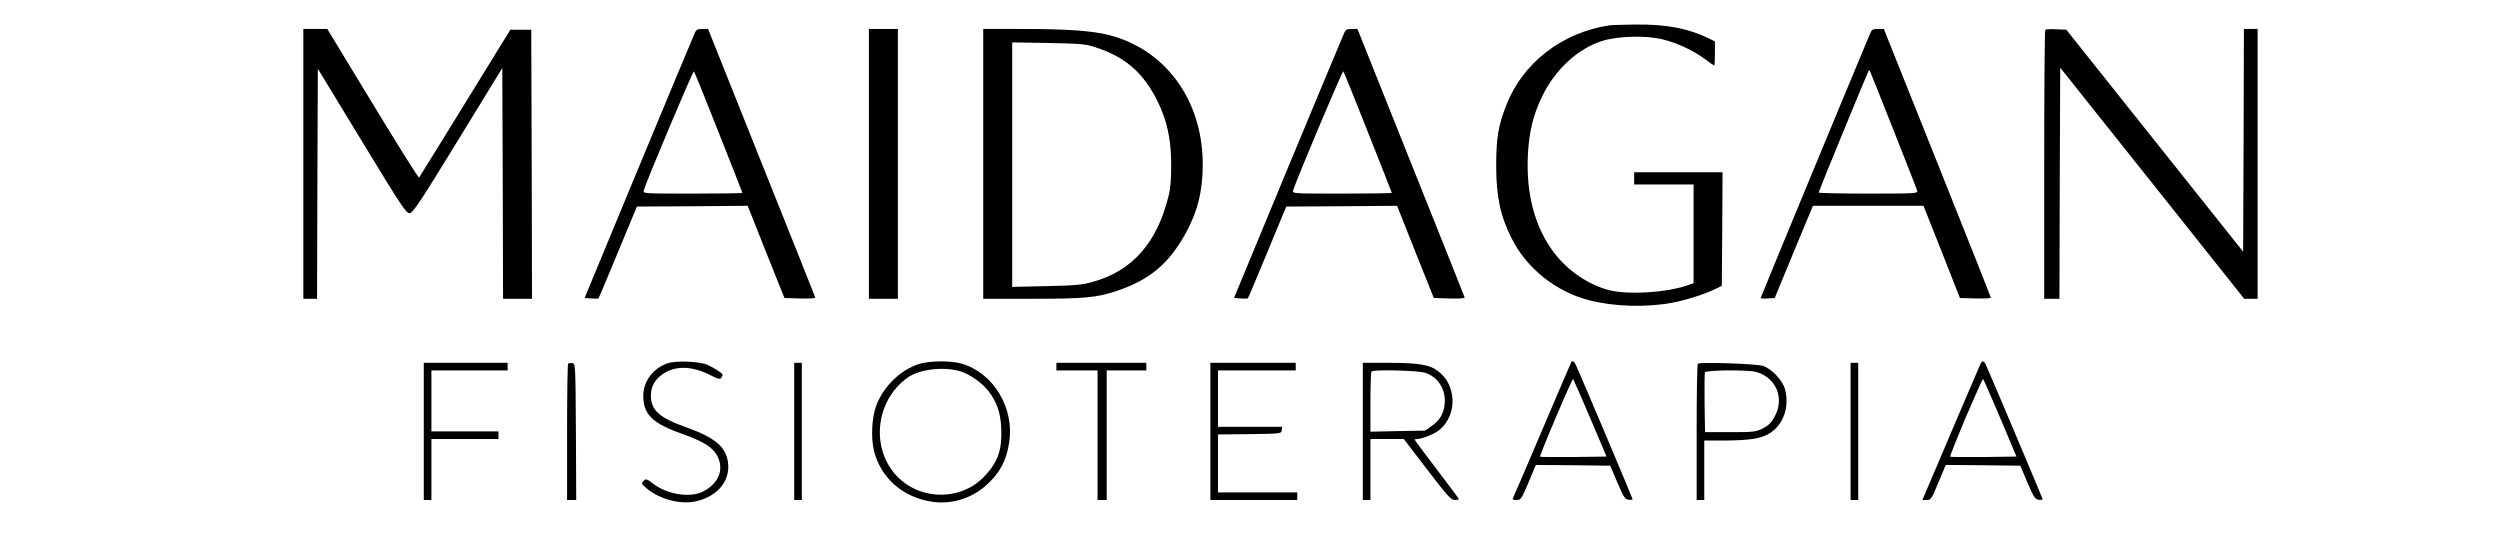
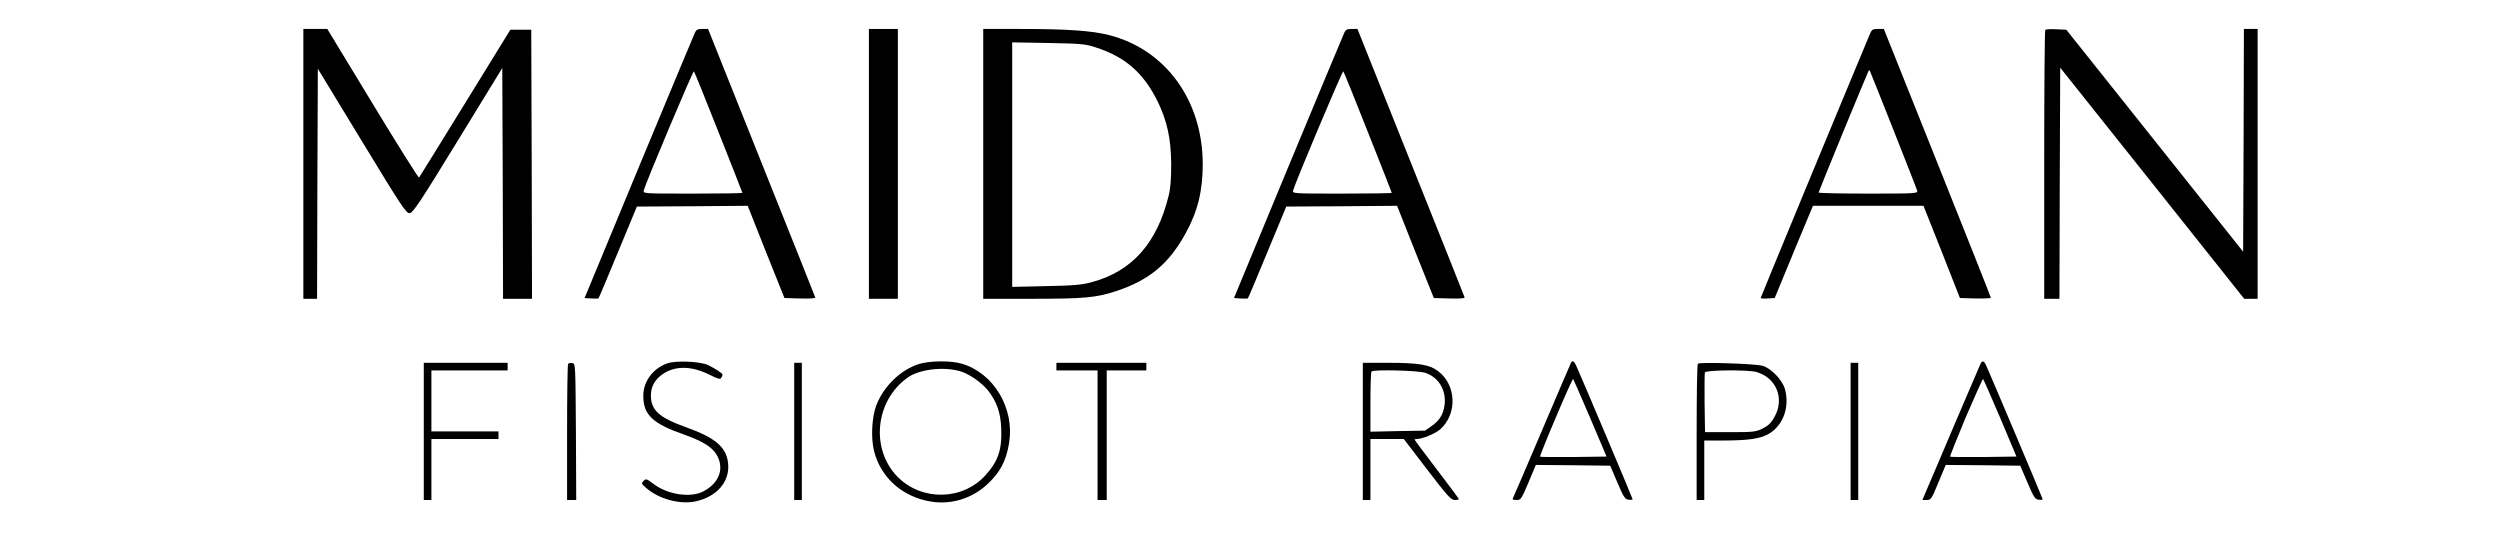
<svg xmlns="http://www.w3.org/2000/svg" version="1.0" width="1640pt" height="360pt" viewBox="0 0 1640 360" preserveAspectRatio="xMidYMid meet">
  <g transform="translate(0,360) scale(0.1,-0.1)" fill="#000000" stroke="none">
-     <path d="M10560 3434 c-313 -46 -572 -247 -680 -527 -51 -131 -65 -214 -65 -392 0 -206 27 -331 101 -478 99 -198 291 -351 510 -407 164 -42 379 -48 549 -15 84 16 213 57 275 88 l45 22 3 373 2 372 -290 0 -290 0 0 -40 0 -40 195 0 195 0 0 -324 0 -324 -48 -16 c-137 -46 -374 -60 -500 -31 -134 32 -277 127 -367 247 -126 165 -185 386 -172 643 8 155 36 266 97 390 85 171 231 306 389 356 102 33 291 38 401 10 97 -24 203 -75 278 -131 29 -22 55 -40 57 -40 3 0 5 36 5 79 l0 79 -42 21 c-135 65 -276 92 -477 90 -80 -1 -157 -3 -171 -5z" />
    <path d="M1990 2525 l0 -885 45 0 45 0 2 755 3 754 289 -475 c267 -439 291 -475 314 -472 22 3 68 72 316 477 l291 475 3 -757 2 -757 95 0 95 0 -2 883 -3 882 -69 0 -68 0 -297 -482 c-163 -265 -299 -484 -302 -488 -4 -3 -141 215 -304 484 l-298 491 -79 0 -78 0 0 -885z" />
    <path d="M4558 3384 c-7 -14 -172 -411 -368 -882 l-355 -857 43 -3 c24 -2 46 -1 48 1 3 2 60 139 128 303 l124 299 363 2 364 3 120 -303 121 -302 103 -3 c62 -2 102 1 99 7 -1 5 -160 403 -353 885 l-350 876 -38 0 c-31 0 -40 -5 -49 -26z m156 -652 c86 -216 156 -395 156 -397 0 -3 -147 -5 -326 -5 -325 0 -326 0 -321 21 14 53 323 786 329 781 4 -4 77 -184 162 -400z" />
    <path d="M5700 2525 l0 -885 95 0 95 0 0 885 0 885 -95 0 -95 0 0 -885z" />
    <path d="M6450 2525 l0 -885 314 0 c348 0 429 7 560 51 216 72 343 178 453 377 80 145 113 279 113 456 -1 418 -243 751 -615 846 -109 28 -273 40 -572 40 l-253 0 0 -885z m735 765 c197 -63 316 -167 410 -357 61 -126 87 -244 88 -408 0 -100 -4 -160 -17 -210 -75 -308 -239 -494 -501 -565 -67 -19 -115 -23 -302 -27 l-223 -5 0 802 0 802 238 -4 c212 -4 244 -7 307 -28z" />
    <path d="M8818 3384 c-7 -14 -172 -411 -368 -882 l-355 -857 43 -3 c24 -2 46 -1 48 1 3 2 60 139 128 303 l124 299 363 2 364 3 120 -303 121 -302 103 -3 c62 -2 102 1 99 7 -1 5 -160 403 -353 885 l-350 876 -38 0 c-31 0 -40 -5 -49 -26z m156 -652 c86 -216 156 -395 156 -397 0 -3 -147 -5 -326 -5 -325 0 -326 0 -321 21 14 53 323 786 329 781 4 -4 77 -184 162 -400z" />
    <path d="M12265 3373 c-151 -360 -715 -1723 -715 -1728 0 -3 21 -5 46 -3 l46 3 27 65 c15 36 71 172 125 303 l99 237 362 0 363 0 120 -302 119 -303 102 -3 c55 -1 101 1 101 5 0 4 -158 402 -351 885 l-351 878 -39 0 c-35 0 -40 -3 -54 -37z m155 -623 c84 -212 155 -393 157 -402 5 -17 -15 -18 -321 -18 -179 0 -326 3 -326 7 0 7 318 780 327 796 3 5 6 7 8 5 2 -2 71 -176 155 -388z" />
-     <path d="M13417 3404 c-4 -4 -7 -403 -7 -886 l0 -878 50 0 50 0 2 758 3 758 604 -758 603 -758 44 0 44 0 0 885 0 885 -45 0 -45 0 -2 -731 -3 -730 -580 728 -580 728 -66 3 c-35 2 -68 0 -72 -4z" />
+     <path d="M13417 3404 c-4 -4 -7 -403 -7 -886 l0 -878 50 0 50 0 2 758 3 758 604 -758 603 -758 44 0 44 0 0 885 0 885 -45 0 -45 0 -2 -731 -3 -730 -580 728 -580 728 -66 3 c-35 2 -68 0 -72 -4" />
    <path d="M4376 1216 c-95 -35 -156 -119 -156 -213 0 -124 61 -182 268 -254 150 -53 211 -100 232 -177 20 -77 -19 -149 -105 -195 -84 -45 -237 -22 -330 50 -44 33 -48 34 -63 18 -16 -15 -15 -19 18 -47 82 -71 217 -108 319 -88 144 30 232 132 217 254 -12 103 -83 164 -272 232 -180 64 -234 112 -234 210 0 59 26 105 79 141 82 55 187 53 303 -4 57 -29 72 -33 79 -22 5 8 9 17 9 21 0 9 -46 39 -95 63 -53 25 -213 31 -269 11z" />
    <path d="M6022 1210 c-117 -39 -226 -146 -273 -268 -30 -78 -37 -215 -15 -302 45 -176 189 -302 377 -331 128 -20 261 20 359 108 89 80 131 158 150 279 36 226 -101 456 -310 518 -74 22 -219 20 -288 -4z m279 -46 c60 -18 143 -77 184 -130 54 -71 79 -142 83 -242 6 -139 -19 -217 -102 -308 -149 -167 -416 -173 -576 -14 -181 182 -150 501 64 653 77 55 236 74 347 41z" />
    <path d="M10307 1223 c-3 -5 -89 -206 -192 -448 -103 -242 -189 -443 -192 -447 -2 -5 9 -8 26 -8 28 0 31 5 78 115 l48 115 244 -2 244 -3 47 -110 c41 -97 50 -110 73 -113 15 -2 27 0 27 3 0 6 -339 809 -371 878 -12 27 -24 34 -32 20z m125 -366 l107 -252 -216 -3 c-119 -1 -218 0 -220 2 -3 2 44 119 104 259 59 141 110 253 113 251 2 -3 53 -119 112 -257z" />
    <path d="M12992 1213 c-5 -10 -77 -178 -160 -373 -83 -195 -166 -392 -186 -437 l-35 -83 28 0 c28 0 32 6 77 115 l48 115 245 -2 244 -3 47 -110 c41 -97 50 -110 73 -113 15 -2 27 -1 27 3 0 5 -340 810 -371 878 -14 31 -25 34 -37 10z m130 -356 l106 -252 -215 -3 c-119 -1 -218 0 -220 2 -3 2 44 119 103 260 60 140 111 253 113 250 3 -3 54 -119 113 -257z" />
    <path d="M2780 770 l0 -450 25 0 25 0 0 200 0 200 220 0 220 0 0 25 0 25 -220 0 -220 0 0 200 0 200 250 0 250 0 0 25 0 25 -275 0 -275 0 0 -450z" />
    <path d="M3727 1214 c-4 -4 -7 -207 -7 -451 l0 -443 30 0 30 0 -2 448 c-3 441 -3 447 -23 450 -12 2 -24 0 -28 -4z" />
    <path d="M5210 770 l0 -450 25 0 25 0 0 450 0 450 -25 0 -25 0 0 -450z" />
    <path d="M6930 1195 l0 -25 135 0 135 0 0 -425 0 -425 30 0 30 0 0 425 0 425 130 0 130 0 0 25 0 25 -295 0 -295 0 0 -25z" />
-     <path d="M7940 770 l0 -450 285 0 285 0 0 25 0 25 -260 0 -260 0 0 190 0 190 208 2 c206 3 207 3 210 26 l3 22 -210 0 -211 0 0 185 0 185 255 0 255 0 0 25 0 25 -280 0 -280 0 0 -450z" />
    <path d="M8940 770 l0 -450 25 0 25 0 0 200 0 200 110 0 109 0 153 -200 c133 -174 157 -200 181 -200 15 0 27 3 27 6 0 3 -65 91 -145 195 -80 105 -145 192 -145 195 0 2 6 4 13 4 37 0 122 35 154 63 114 100 108 292 -14 383 -55 42 -129 54 -331 54 l-162 0 0 -450z m407 385 c89 -27 143 -115 129 -214 -8 -59 -33 -100 -85 -136 l-43 -30 -179 -3 -179 -4 0 195 c0 106 3 197 7 200 14 14 298 7 350 -8z" />
    <path d="M11138 1214 c-5 -4 -8 -207 -8 -451 l0 -443 25 0 25 0 0 195 0 195 123 0 c173 1 249 12 305 47 92 57 133 176 101 291 -16 58 -89 135 -145 152 -44 14 -415 26 -426 14z m383 -54 c132 -37 188 -176 119 -296 -22 -40 -41 -57 -77 -75 -44 -22 -60 -24 -213 -24 l-165 0 -3 190 c-1 104 0 195 2 202 7 16 282 18 337 3z" />
    <path d="M12140 770 l0 -450 25 0 25 0 0 450 0 450 -25 0 -25 0 0 -450z" />
  </g>
</svg>